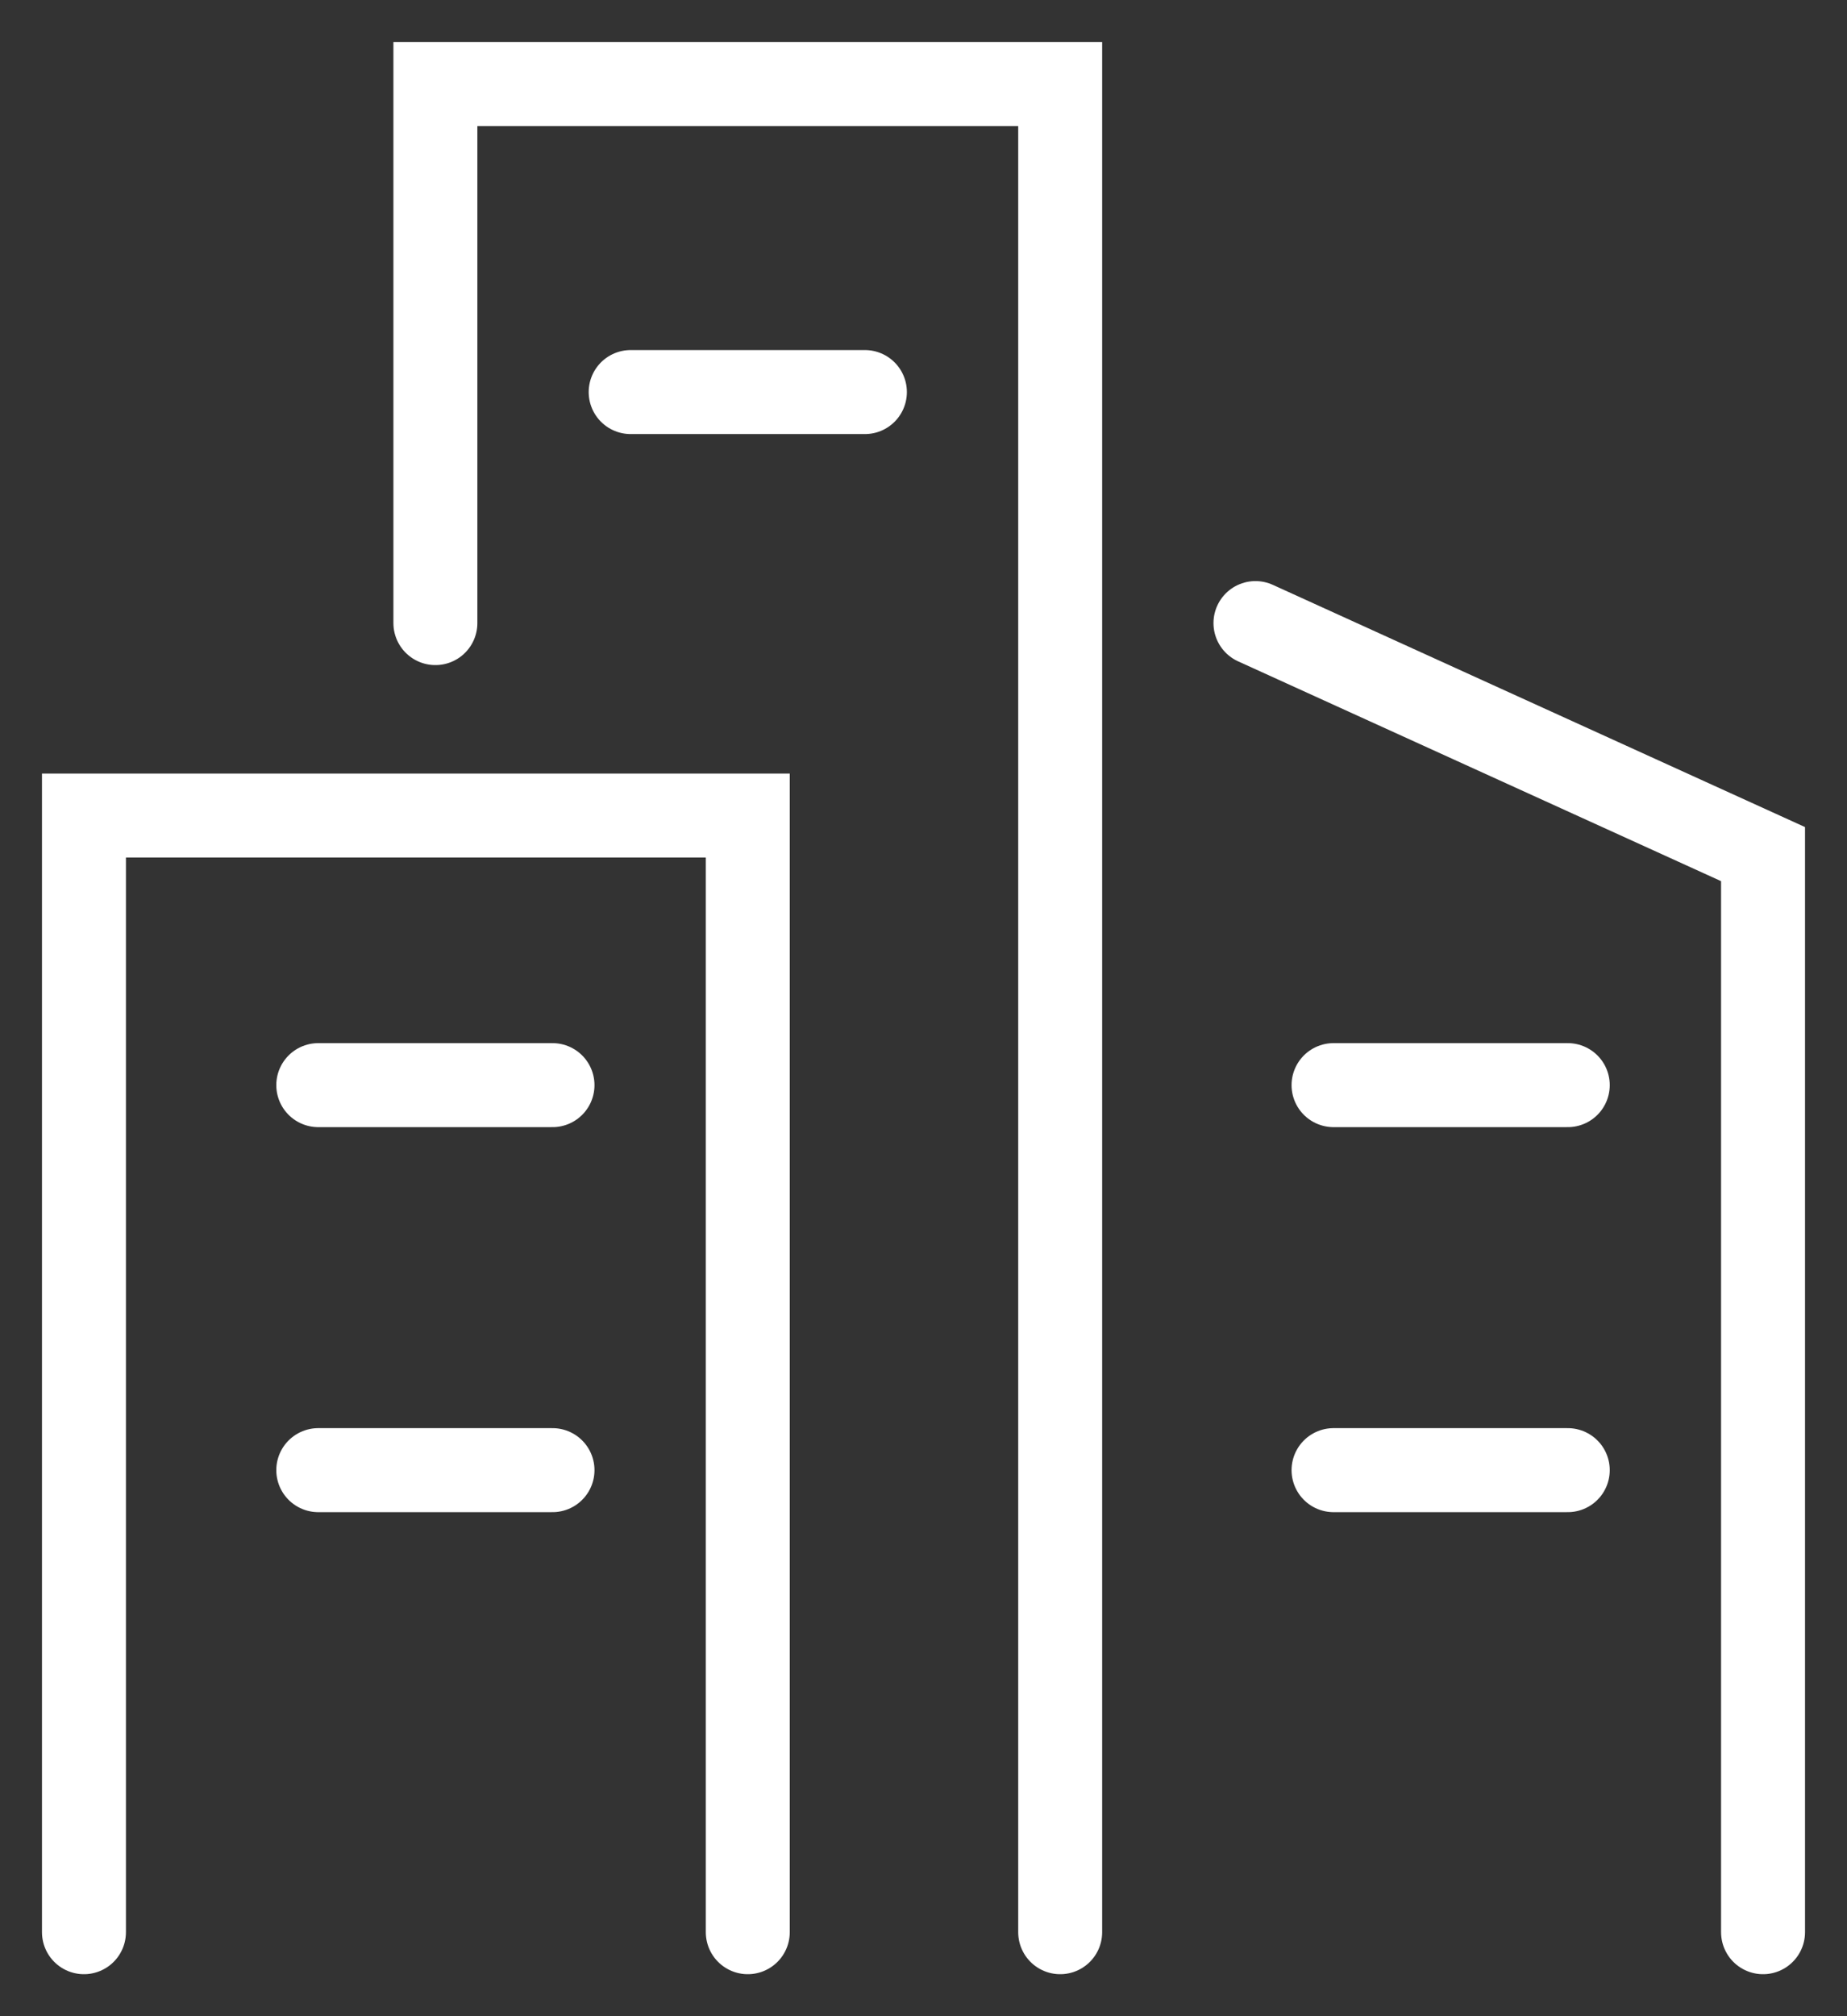
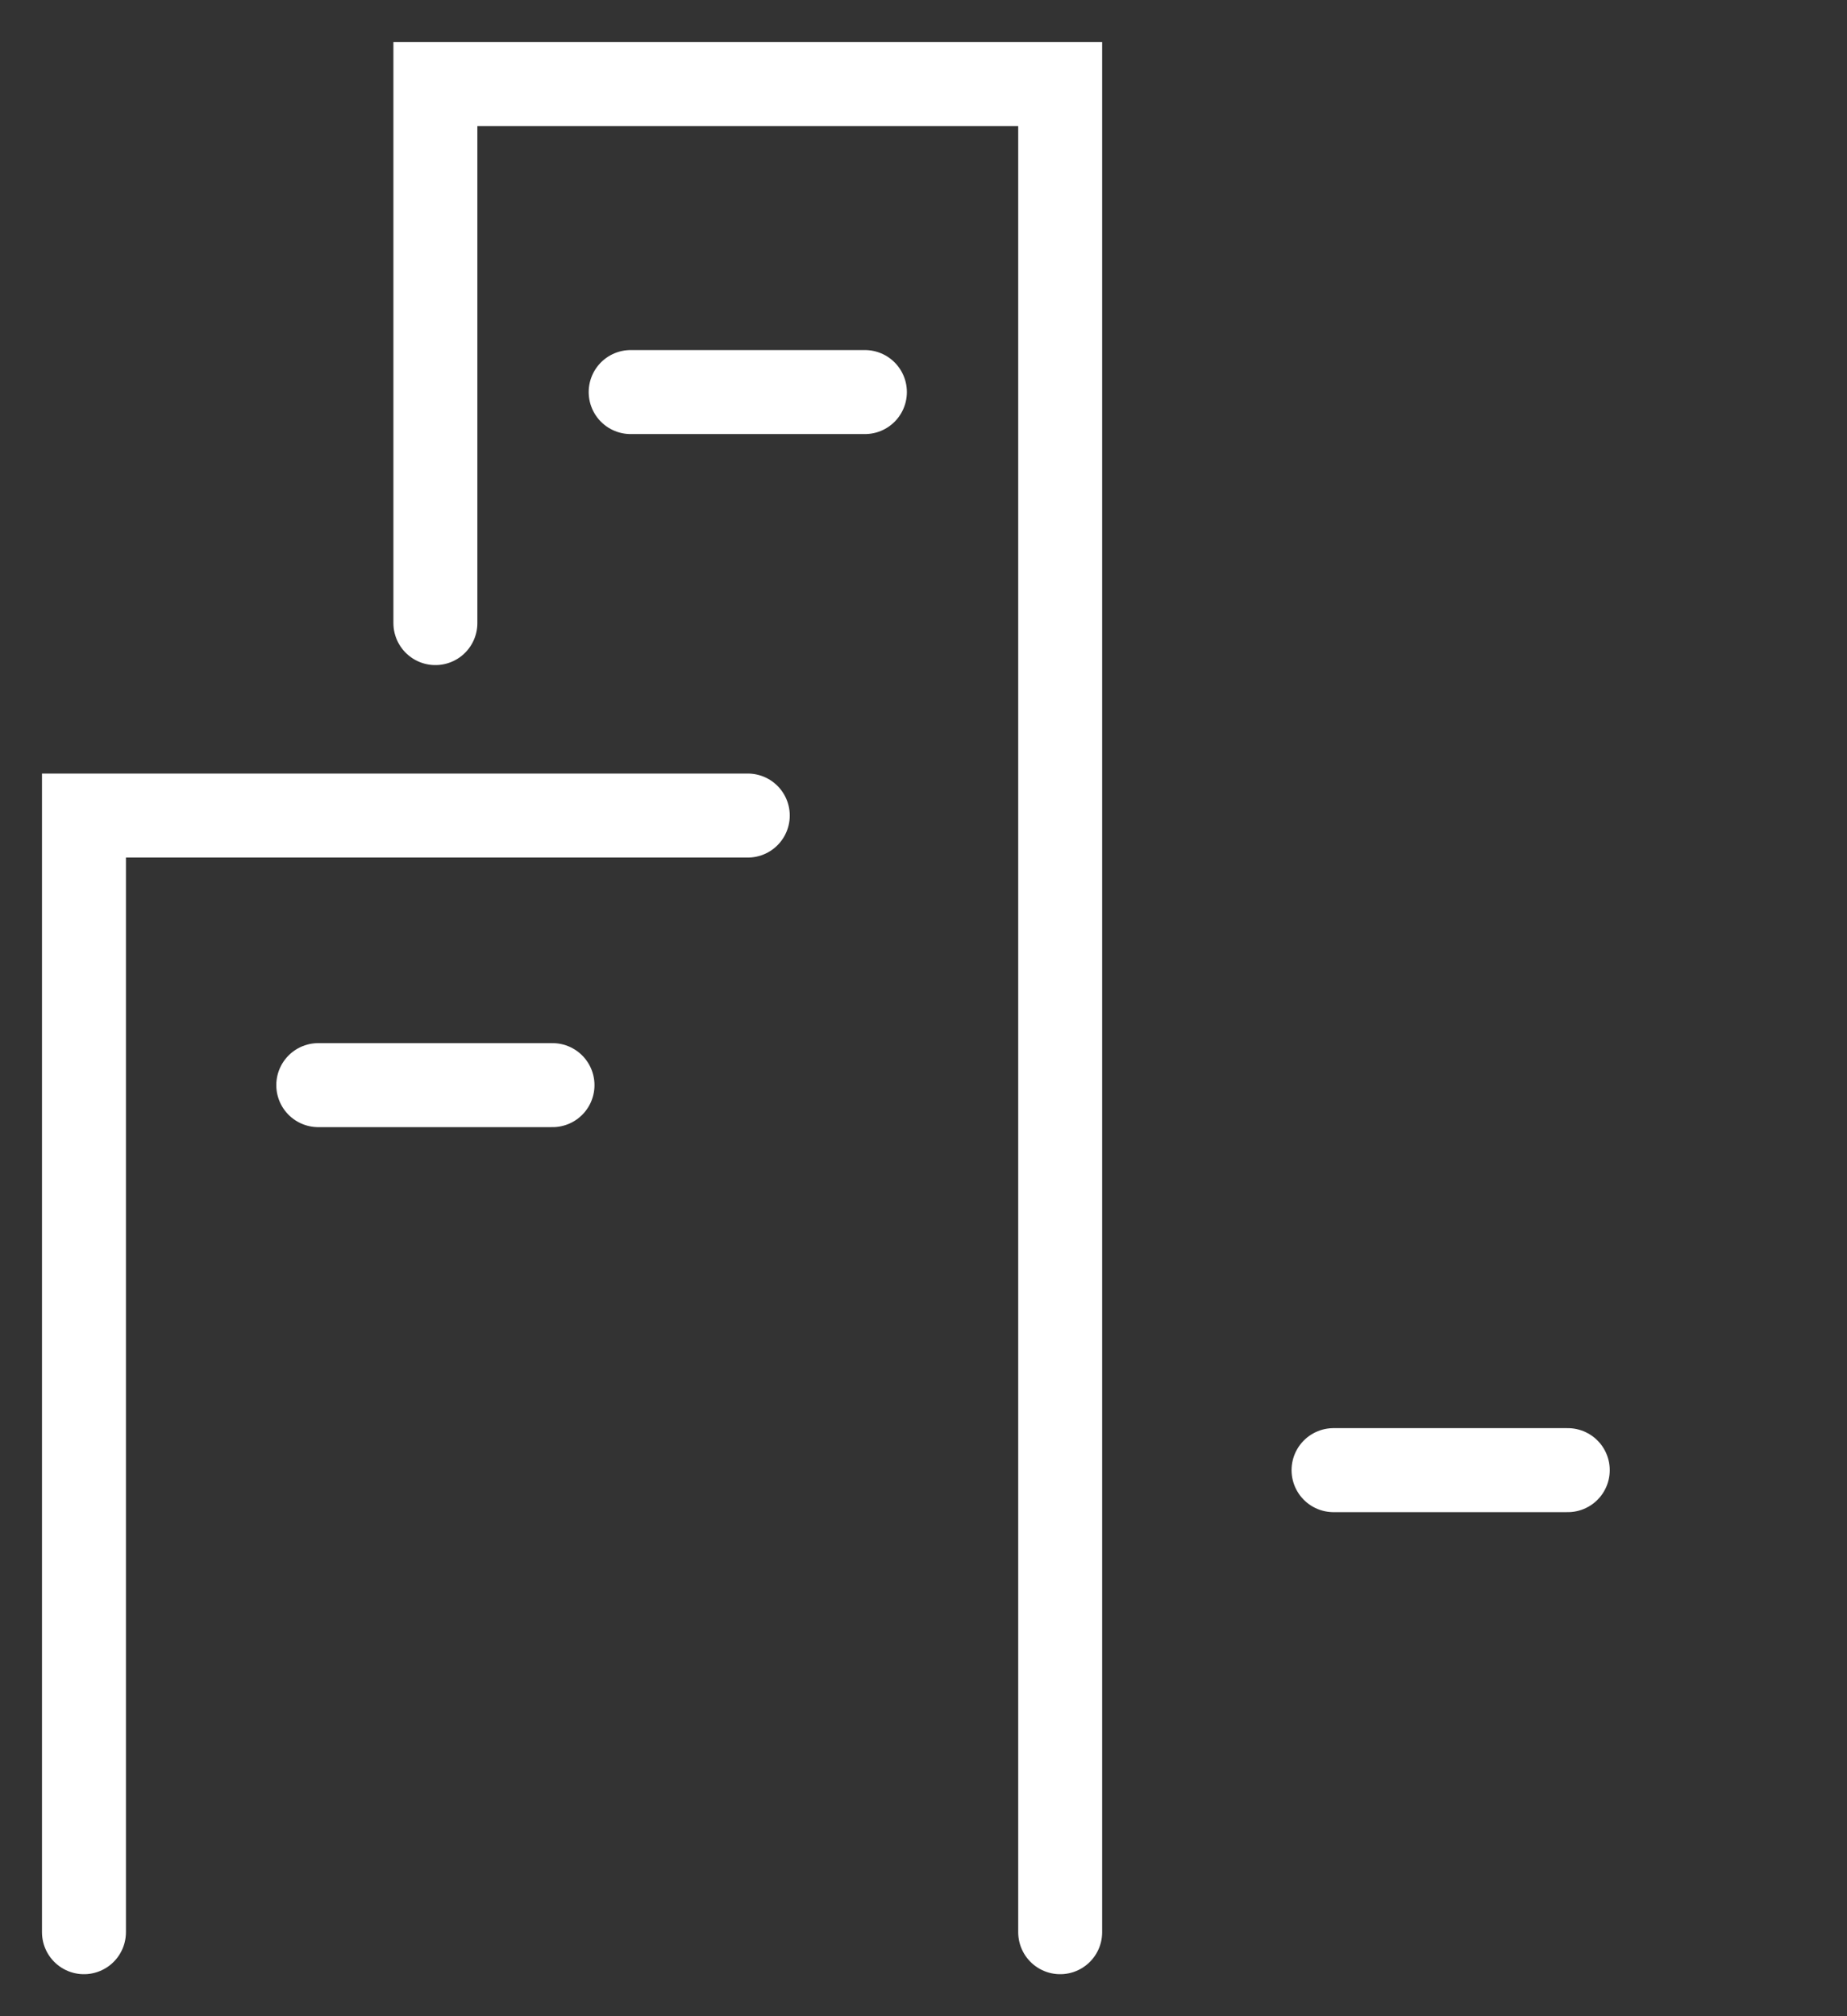
<svg xmlns="http://www.w3.org/2000/svg" width="22" height="24" viewBox="0 0 22 24" fill="none">
  <rect x="0" y="0" width="22" height="24" fill="#333333" stroke="none" />
-   <path d="M1 23V9.708H8.907V23" stroke="white" stroke-linecap="round" />
+   <path d="M1 23V9.708H8.907" stroke="white" stroke-linecap="round" />
  <path d="M5.186 7.417V1H12.628V23" stroke="white" stroke-linecap="round" />
-   <path d="M14.954 7.417L21 10.167V23" stroke="white" stroke-linecap="round" />
  <path d="M3.791 12.917H6.581" stroke="white" stroke-linecap="round" />
  <path d="M7.512 4.667H10.302" stroke="white" stroke-linecap="round" />
-   <path d="M15.884 12.917H18.674" stroke="white" stroke-linecap="round" />
  <path d="M15.884 17.5H18.674" stroke="white" stroke-linecap="round" />
-   <path d="M3.791 17.5H6.581" stroke="white" stroke-linecap="round" />
</svg>